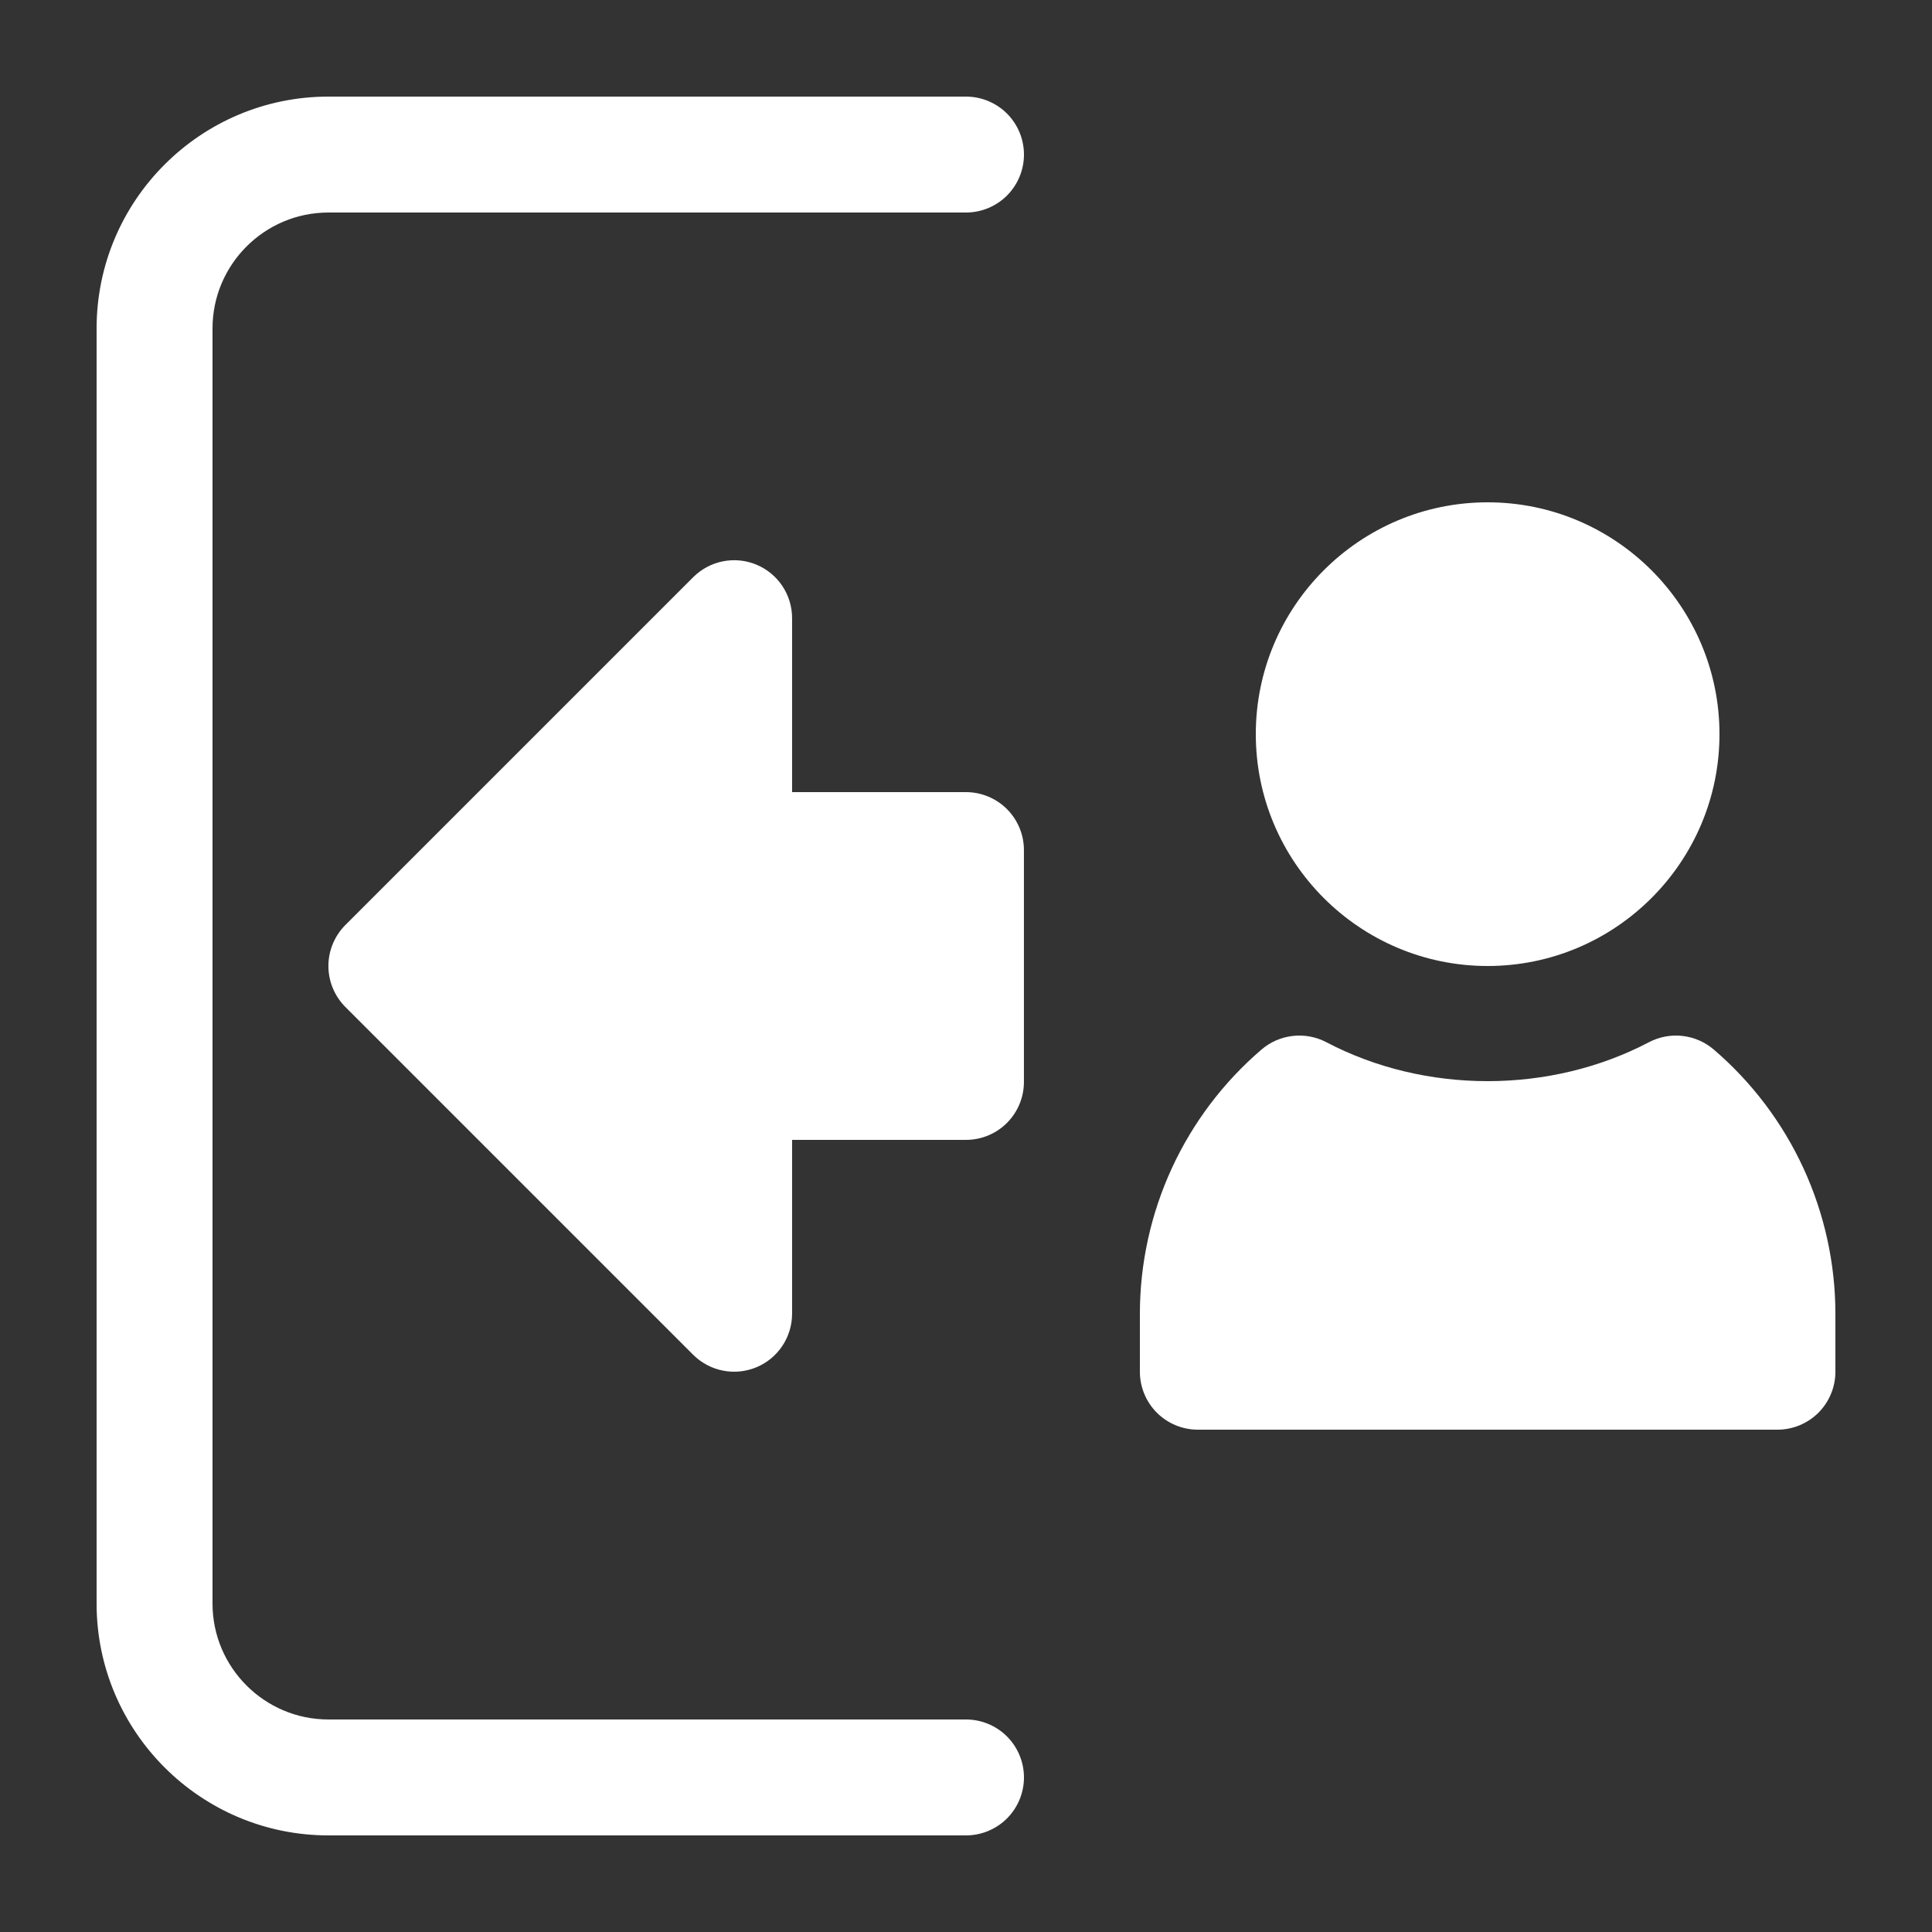
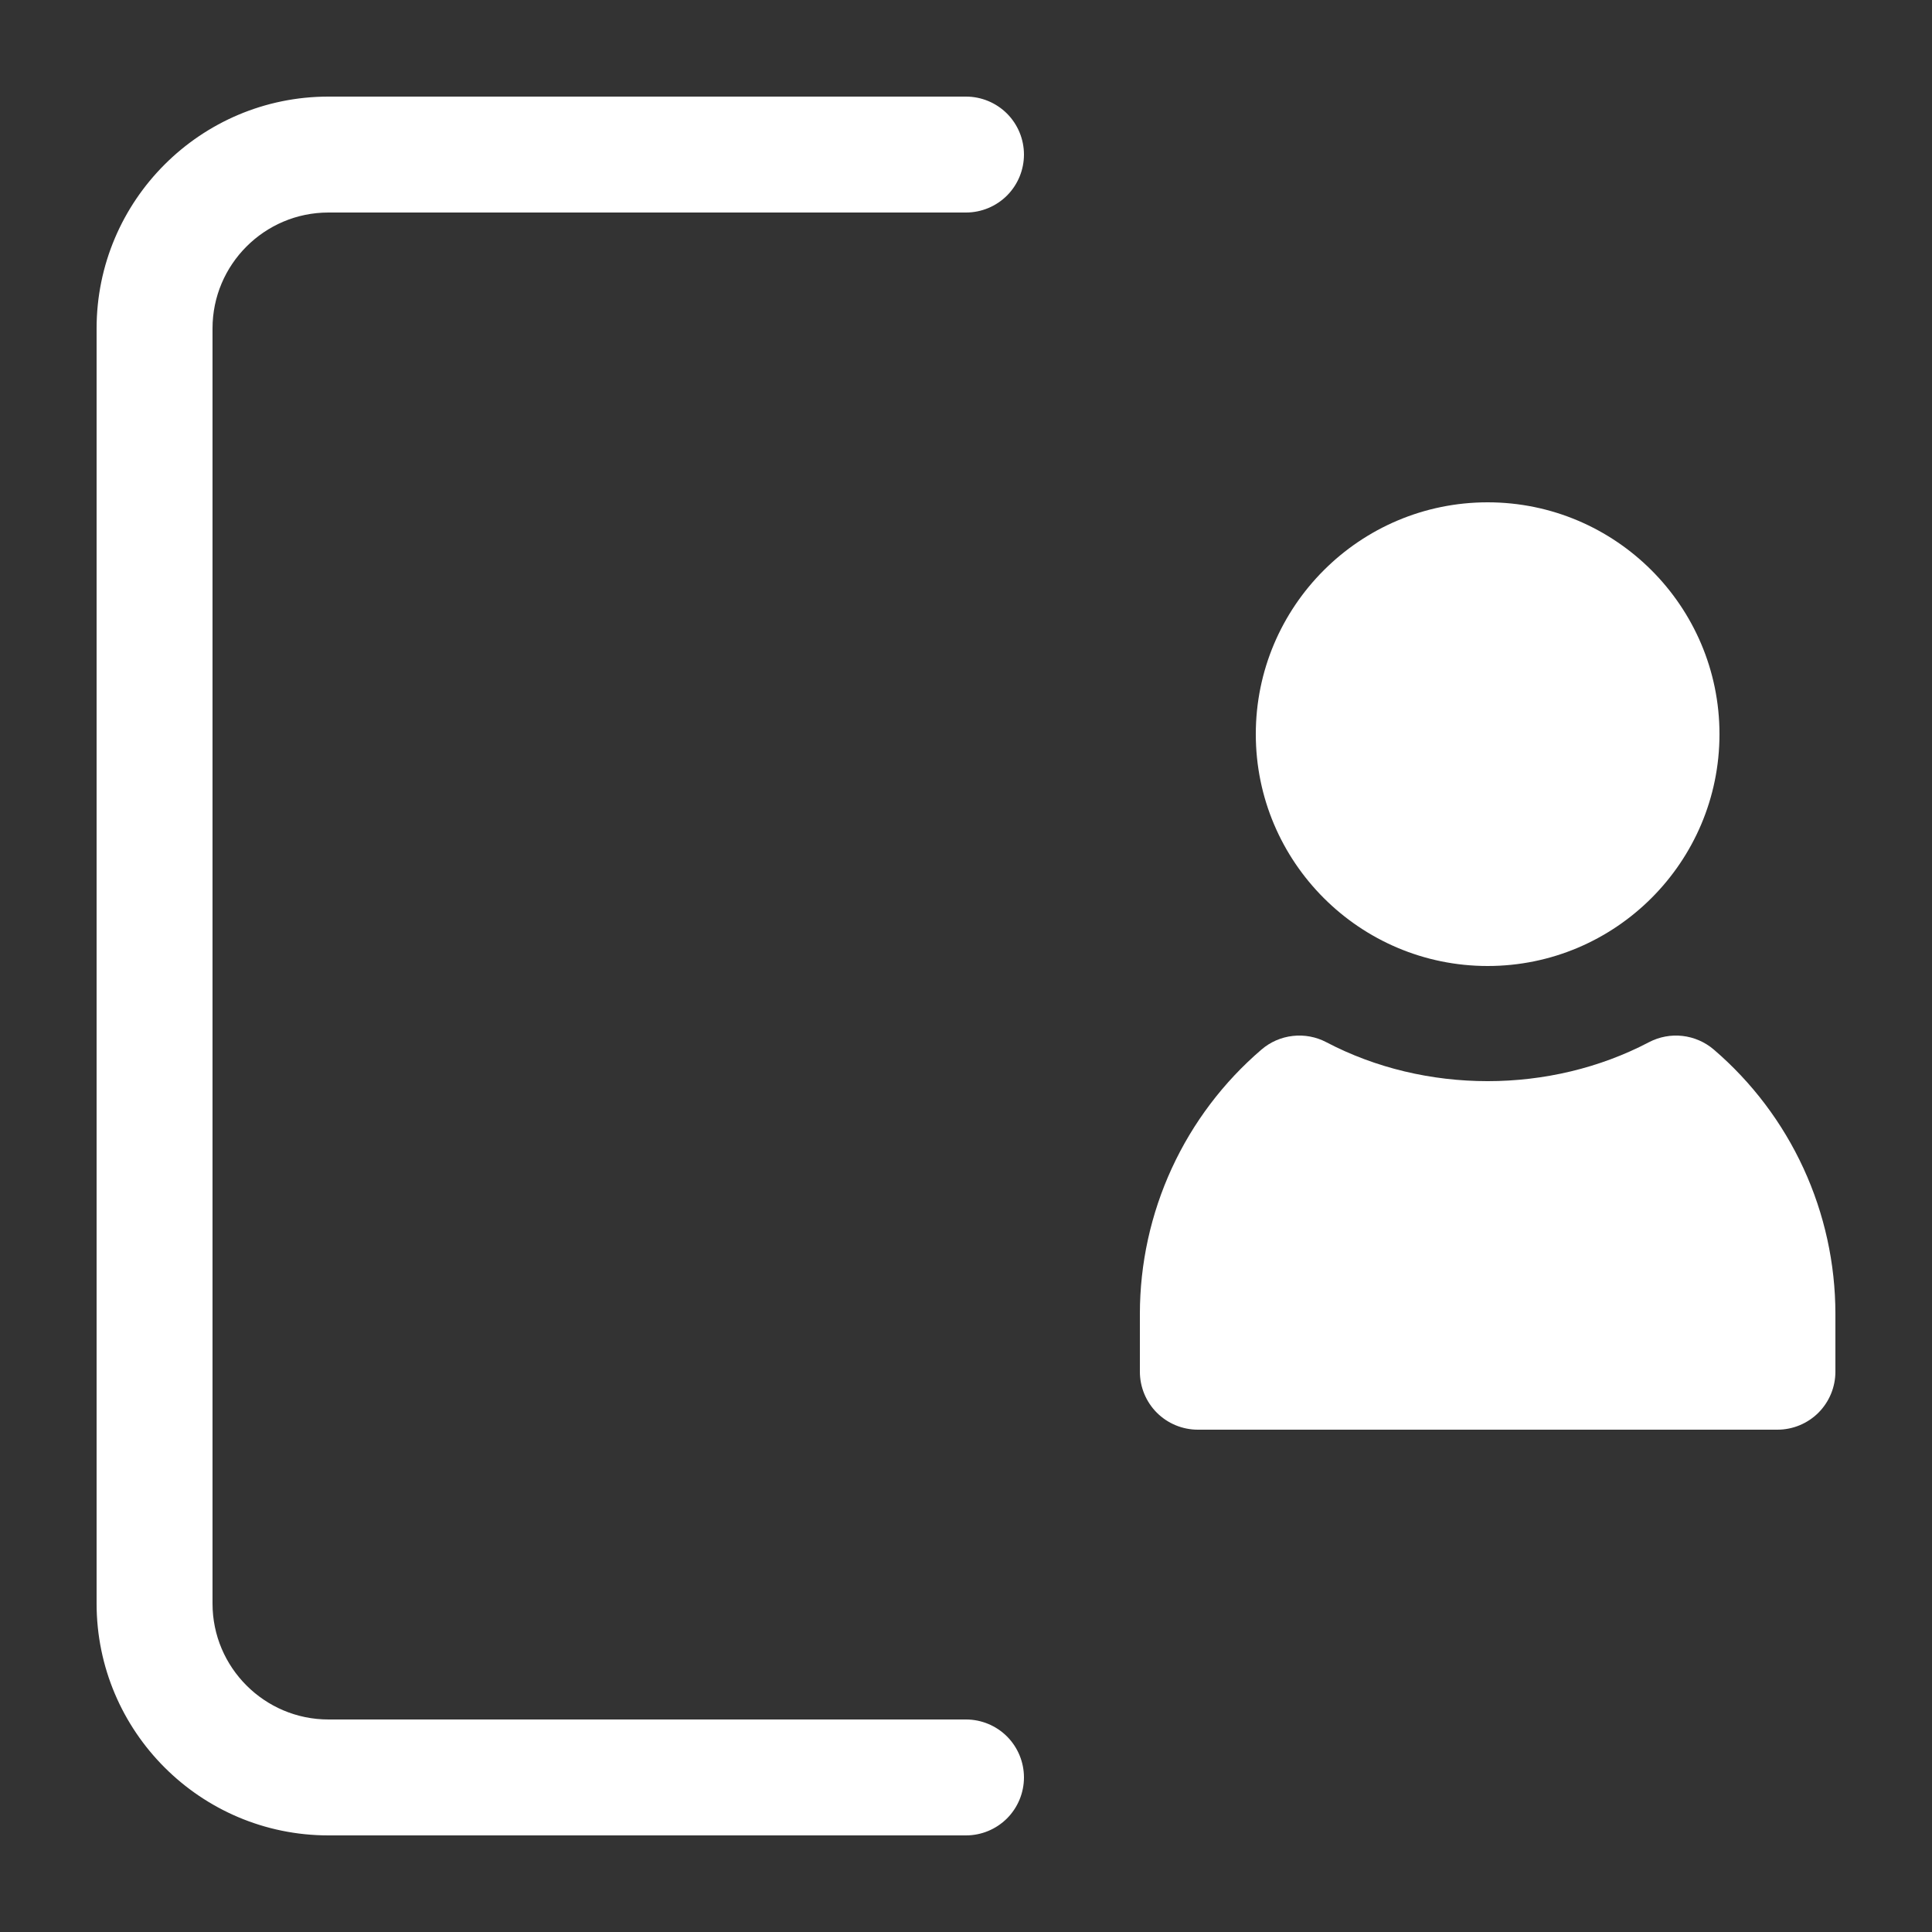
<svg xmlns="http://www.w3.org/2000/svg" width="60" height="60" viewBox="0 0 60 60" fill="none">
  <rect x="0" y="0" width="60" height="60" fill="#333333" stroke="none" />
  <path d="M39 22.8C39 18.829 42.229 15.6 46.2 15.6C50.171 15.6 53.4 18.829 53.4 22.8C53.4 26.771 50.171 30 46.2 30C42.229 30 39 26.771 39 22.8ZM53.222 32.594C52.948 32.36 52.61 32.213 52.252 32.172C51.894 32.131 51.532 32.199 51.213 32.365C48.14 33.98 44.26 33.98 41.187 32.365C40.868 32.198 40.506 32.131 40.148 32.172C39.789 32.212 39.452 32.359 39.178 32.594C37.994 33.608 37.043 34.867 36.391 36.283C35.739 37.7 35.401 39.241 35.4 40.8V42.6C35.4 43.077 35.59 43.535 35.927 43.873C36.265 44.21 36.723 44.4 37.2 44.4H55.2C55.677 44.4 56.135 44.21 56.473 43.873C56.81 43.535 57 43.077 57 42.6V40.8C56.999 39.241 56.661 37.7 56.009 36.283C55.357 34.867 54.406 33.608 53.222 32.594ZM31.8 55.2C31.8 54.723 31.61 54.265 31.273 53.927C30.935 53.59 30.477 53.4 30 53.4H10.2C8.215 53.4 6.6 51.785 6.6 49.8V10.2C6.6 8.215 8.215 6.6 10.2 6.6H30C30.477 6.6 30.935 6.41 31.273 6.073C31.61 5.735 31.8 5.277 31.8 4.8C31.8 4.323 31.61 3.865 31.273 3.527C30.935 3.19 30.477 3 30 3H10.2C6.229 3 3 6.229 3 10.2V49.8C3 53.771 6.229 57 10.2 57H30C30.477 57 30.935 56.81 31.273 56.473C31.61 56.135 31.8 55.677 31.8 55.2Z" fill="white" />
-   <path d="M29.999 24.6H24.599V19.2C24.6 18.844 24.494 18.495 24.297 18.199C24.099 17.902 23.818 17.671 23.489 17.535C23.16 17.398 22.797 17.363 22.448 17.433C22.098 17.503 21.778 17.675 21.526 17.927L10.726 28.727C10.389 29.065 10.199 29.523 10.199 30C10.199 30.477 10.389 30.935 10.726 31.273L21.526 42.073C21.778 42.324 22.099 42.496 22.448 42.565C22.797 42.635 23.159 42.599 23.488 42.463C23.817 42.327 24.098 42.096 24.295 41.8C24.493 41.504 24.599 41.156 24.599 40.8V35.4H29.999C30.476 35.4 30.934 35.211 31.272 34.873C31.609 34.535 31.799 34.078 31.799 33.6V26.4C31.799 25.923 31.609 25.465 31.272 25.127C30.934 24.79 30.476 24.6 29.999 24.6Z" fill="white" />
</svg>